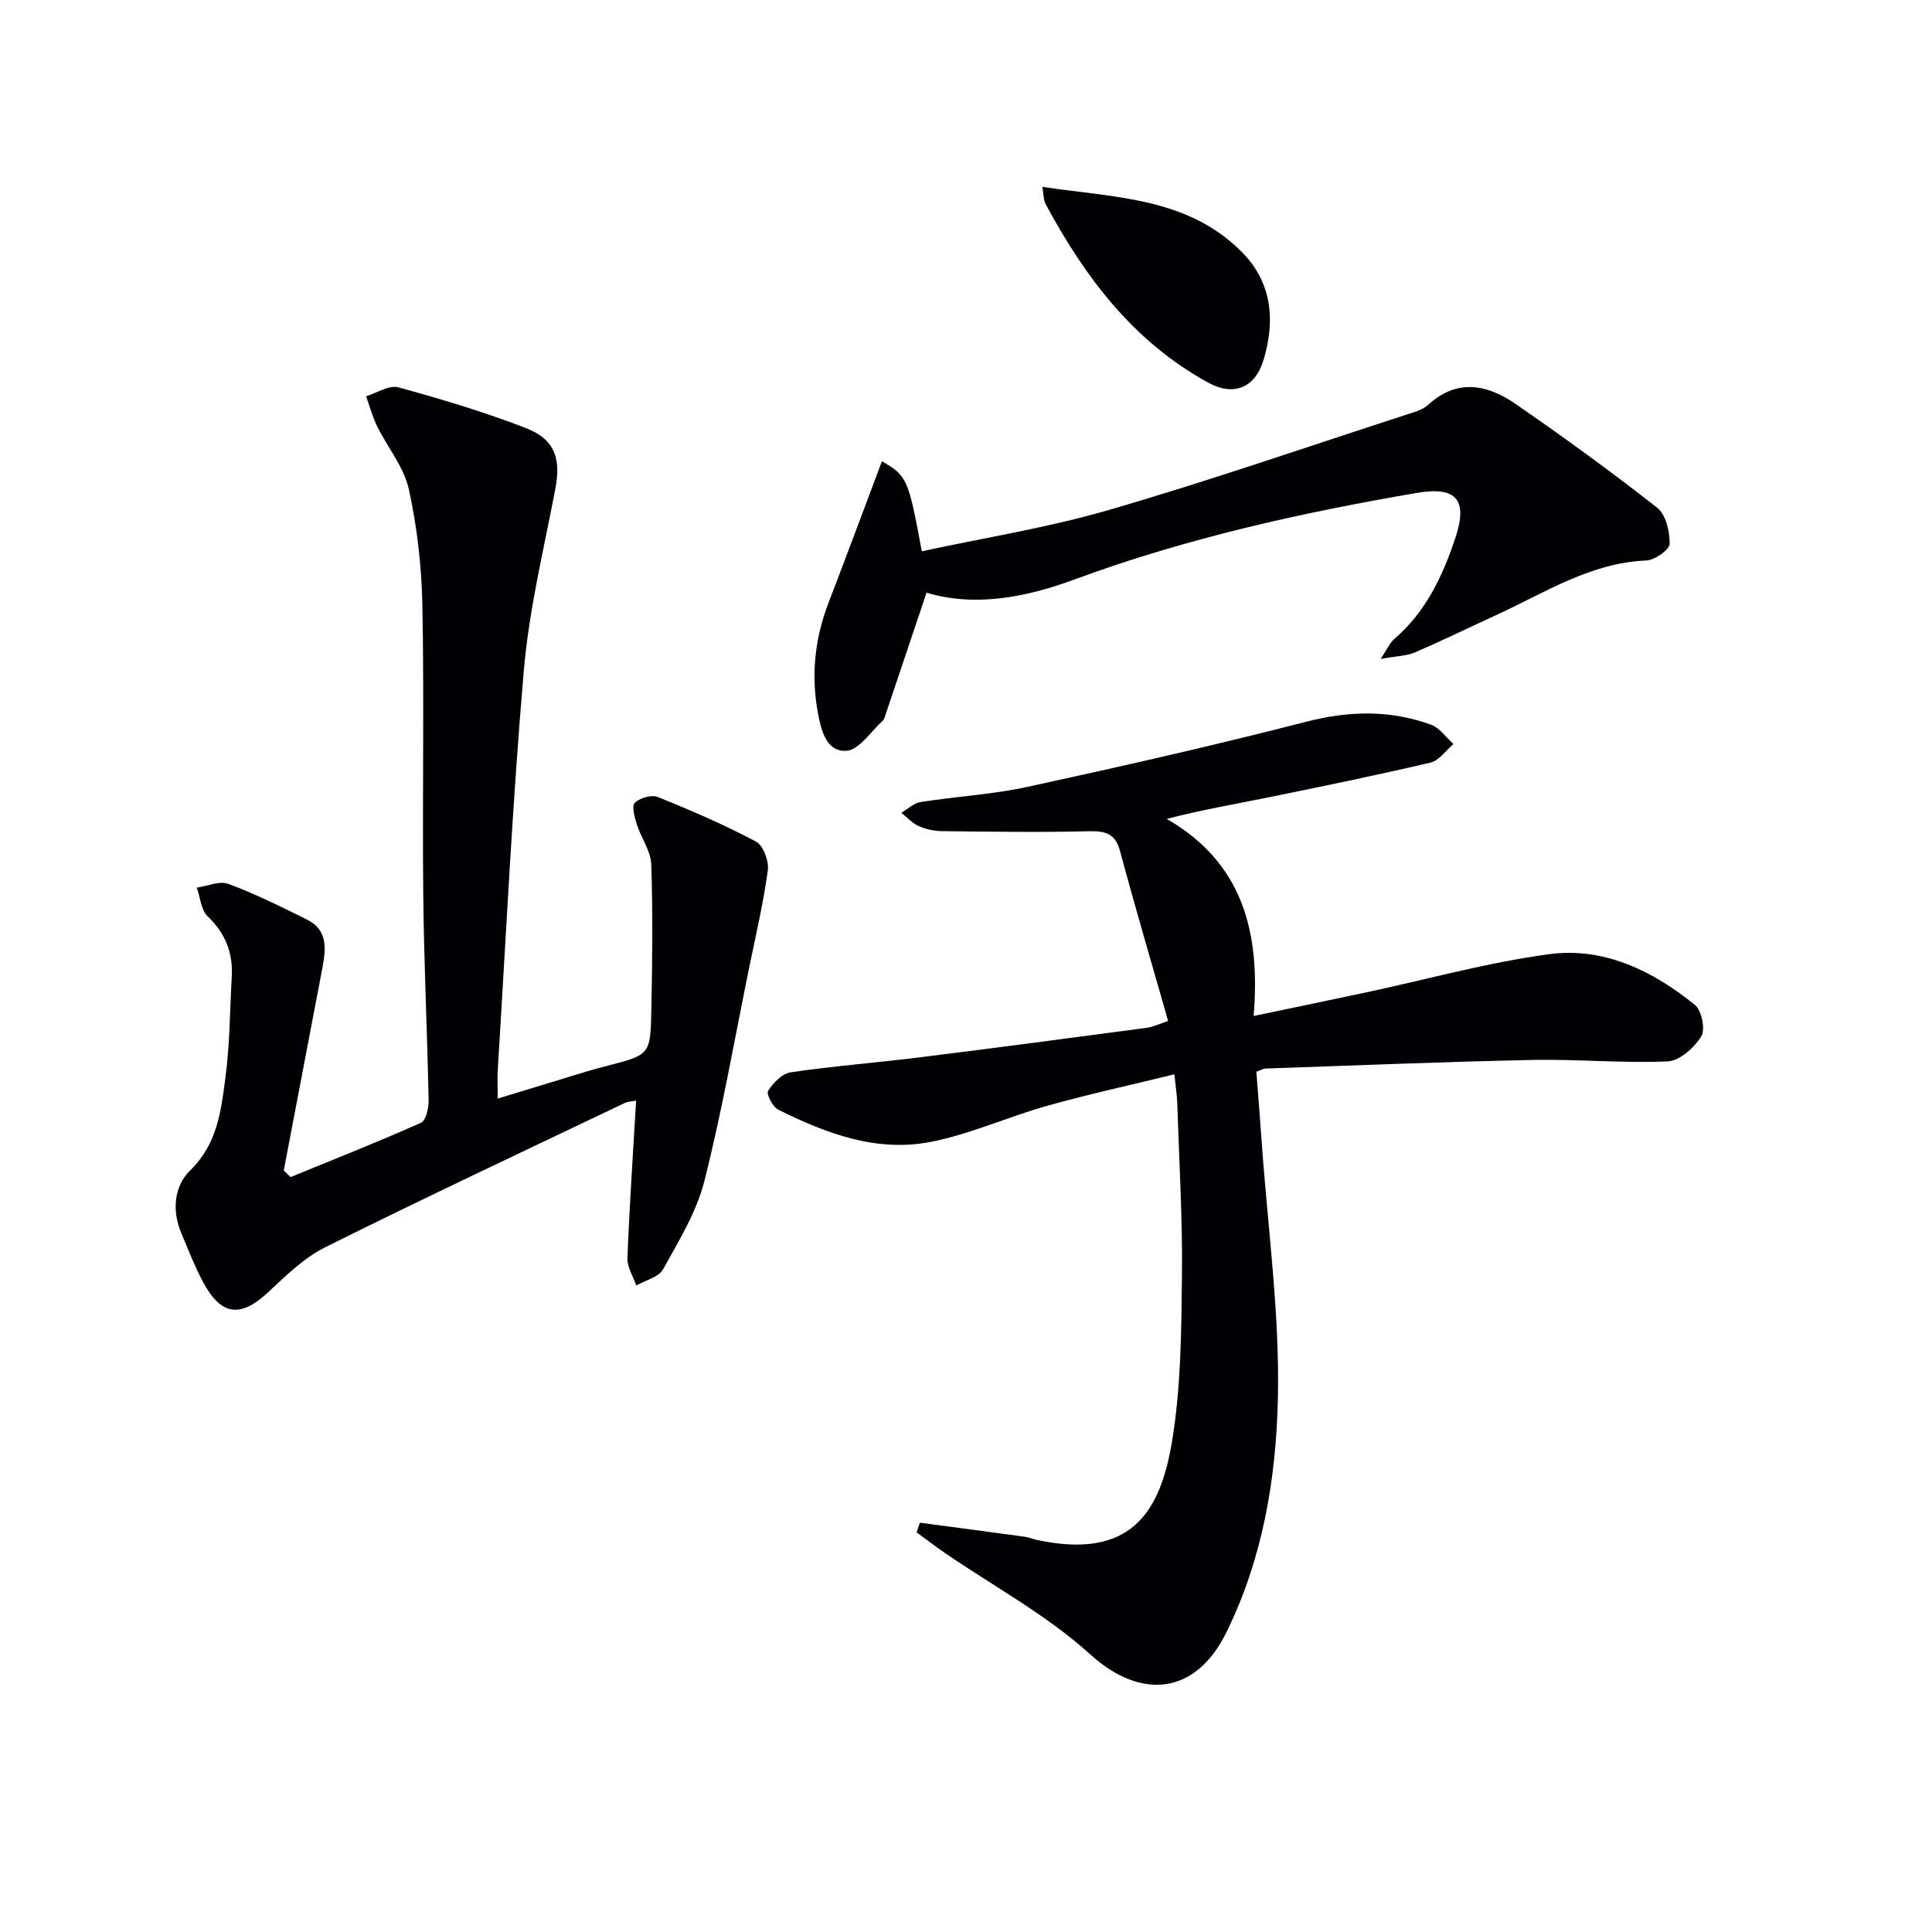
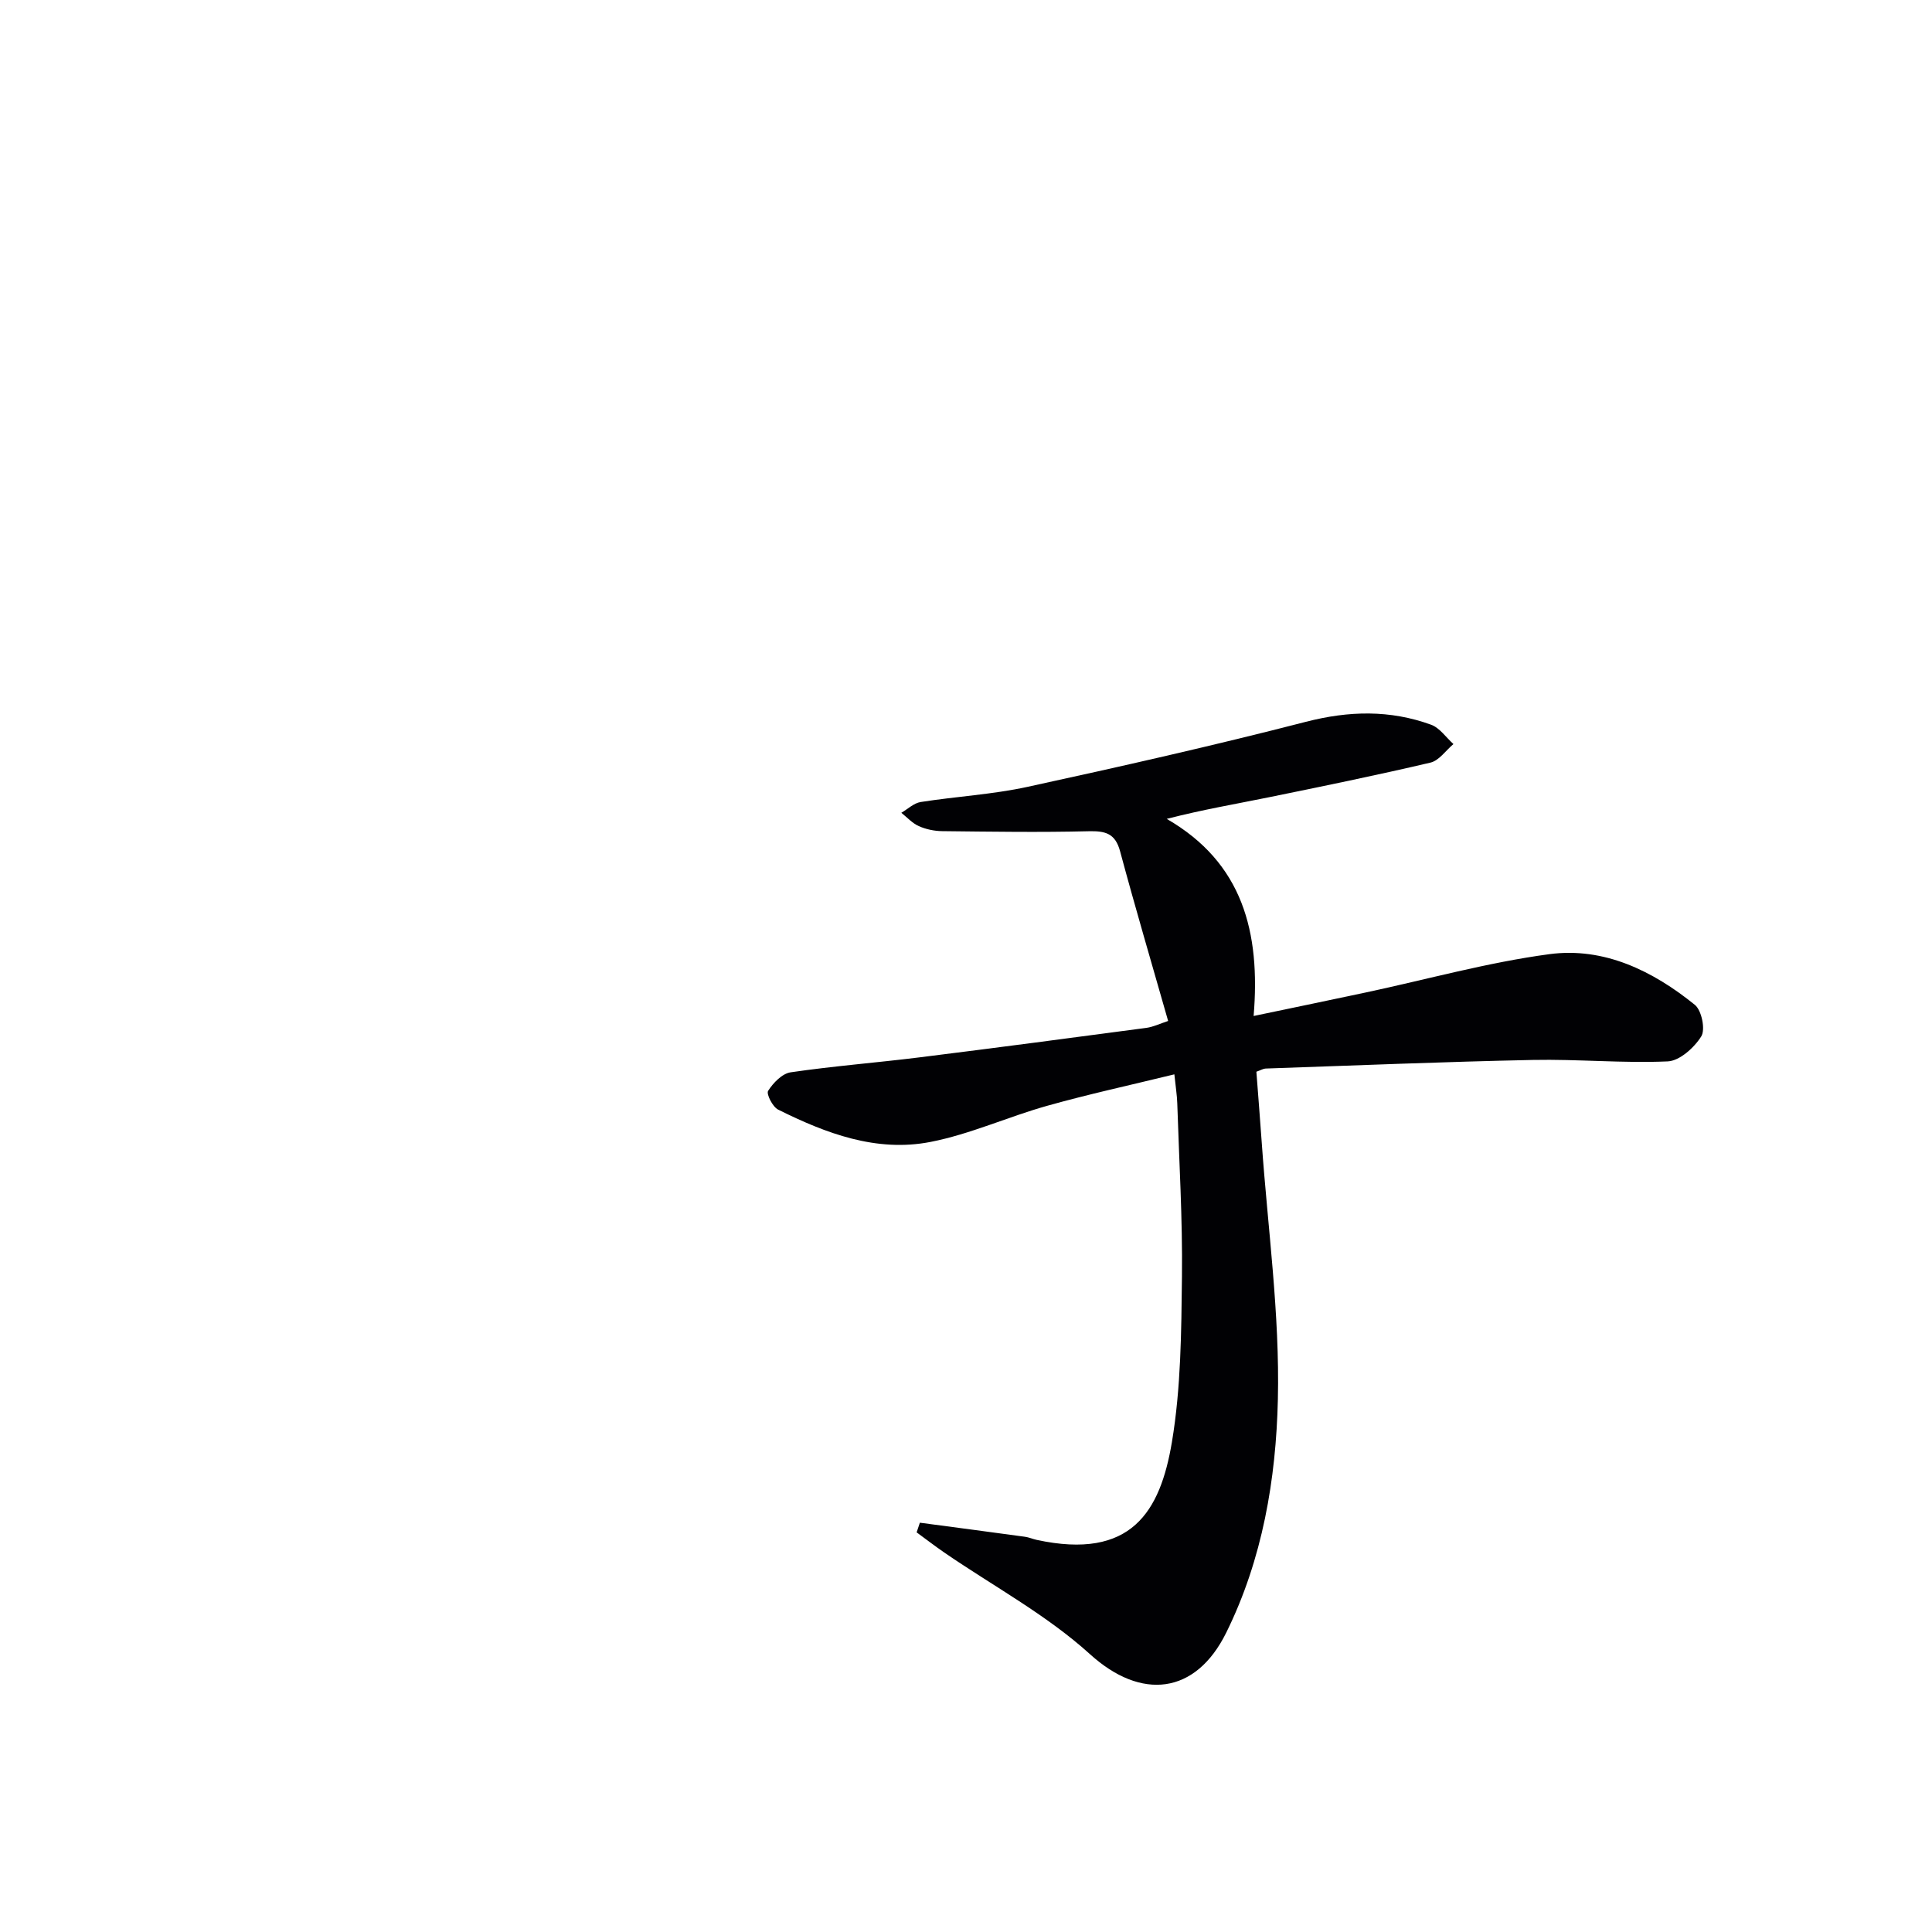
<svg xmlns="http://www.w3.org/2000/svg" enable-background="new 0 0 400 400" viewBox="0 0 400 400">
  <g fill="#010104">
    <path d="m260.12 221.89c.37 4.84.76 9.76 1.11 14.67 1.25 17.73 3.75 35.49 3.34 53.18-.38 16.48-3.17 33.05-10.68 48.26-6.36 12.89-17.63 14.09-28.21 4.49-9.01-8.17-20.05-14.1-30.17-21.05-1.95-1.34-3.82-2.79-5.73-4.18.22-.67.45-1.33.67-2 7.25.96 14.5 1.92 21.75 2.91.82.11 1.6.46 2.41.64 19.65 4.26 25.61-5.88 28.02-20.23 1.88-11.23 1.95-22.82 2.08-34.26.14-11.97-.59-23.94-.97-35.91-.05-1.63-.32-3.25-.6-5.98-9.11 2.23-17.79 4.11-26.32 6.51-8.13 2.28-15.96 5.89-24.2 7.49-11.17 2.17-21.61-1.76-31.52-6.7-1.14-.57-2.48-3.24-2.07-3.88 1.05-1.65 2.9-3.58 4.67-3.84 8.87-1.3 17.82-1.99 26.72-3.1 15.65-1.95 31.29-4.02 46.92-6.1 1.43-.19 2.8-.87 4.51-1.43-3.39-11.89-6.81-23.47-9.95-35.14-1-3.72-3.06-4.22-6.51-4.14-10.1.25-20.21.09-30.32-.02-1.63-.02-3.36-.38-4.84-1.04-1.35-.6-2.43-1.82-3.62-2.76 1.33-.77 2.59-2.01 4-2.23 7.37-1.16 14.9-1.56 22.17-3.15 19.26-4.19 38.51-8.54 57.6-13.46 8.89-2.29 17.39-2.49 25.9.6 1.8.65 3.11 2.64 4.64 4.01-1.58 1.32-2.97 3.42-4.76 3.84-11.12 2.61-22.32 4.91-33.52 7.19-6.77 1.38-13.59 2.53-21.08 4.46 15.75 9.09 19.43 23.47 17.99 40.81 8.55-1.79 15.91-3.31 23.27-4.88 12.65-2.7 25.18-6.21 37.96-7.92 11.31-1.51 21.4 3.44 30.12 10.49 1.41 1.14 2.22 5.1 1.33 6.53-1.46 2.34-4.48 5.07-6.95 5.18-9.28.41-18.61-.49-27.91-.3-18.45.38-36.89 1.15-55.33 1.78-.46.01-.91.3-1.92.66z" />
-     <path d="m60.16 243.7c9.02-3.69 18.09-7.27 26.99-11.24 1.04-.46 1.62-3.07 1.59-4.67-.28-14.13-.96-28.26-1.11-42.39-.2-19.99.2-39.99-.18-59.97-.15-8.08-1.07-16.26-2.81-24.15-1.02-4.61-4.42-8.68-6.58-13.07-.96-1.96-1.52-4.11-2.27-6.17 2.24-.67 4.76-2.37 6.67-1.85 8.92 2.44 17.83 5.11 26.45 8.45 6.01 2.33 7.25 6.38 6.07 12.56-2.39 12.51-5.44 25-6.53 37.64-2.37 27.48-3.68 55.05-5.39 82.58-.11 1.81-.01 3.63-.01 6.03 6.44-1.97 12.39-3.79 18.35-5.6 1.42-.43 2.87-.8 4.31-1.18 8.81-2.29 8.96-2.28 9.14-11.35.2-10.11.33-20.23-.01-30.33-.09-2.78-2.09-5.47-2.98-8.28-.46-1.47-1.12-3.8-.44-4.48 1.03-1.03 3.48-1.74 4.77-1.22 6.91 2.78 13.77 5.75 20.33 9.23 1.5.8 2.71 4.04 2.45 5.94-.9 6.71-2.47 13.34-3.83 19.99-3.02 14.8-5.61 29.7-9.3 44.33-1.62 6.42-5.29 12.39-8.55 18.29-.91 1.64-3.65 2.27-5.55 3.36-.65-1.89-1.91-3.8-1.84-5.66.42-10.76 1.15-21.51 1.8-32.62-.68.14-1.64.15-2.43.53-20.68 9.87-41.42 19.61-61.92 29.82-4.35 2.17-8.08 5.81-11.69 9.2-5.84 5.48-9.86 5.08-13.66-2.07-1.71-3.21-3.03-6.64-4.45-10-1.99-4.73-1.53-9.77 1.88-13.09 5.59-5.45 6.34-12.31 7.24-19.13.92-6.9.92-13.93 1.31-20.9.27-4.93-1.28-8.99-4.98-12.5-1.39-1.32-1.54-3.94-2.26-5.96 2.2-.31 4.72-1.46 6.55-.77 5.57 2.07 10.93 4.74 16.27 7.39 4.35 2.16 3.93 6.1 3.19 10.01-2.66 13.98-5.33 27.96-8 41.93.48.45.95.91 1.41 1.37z" />
-     <path d="m182.59 95.5c5.22 3.03 5.47 3.57 8.26 18.64 12.93-2.8 26.05-4.87 38.71-8.55 20.68-6.01 41.06-13.07 61.55-19.72 1.57-.51 3.37-.96 4.53-2.02 6.06-5.56 12.31-4.25 18.16-.21 9.97 6.88 19.78 14.01 29.3 21.48 1.8 1.42 2.63 4.95 2.58 7.47-.02 1.23-3.07 3.38-4.81 3.45-11.66.48-21.09 6.74-31.17 11.34-5.59 2.55-11.11 5.27-16.75 7.69-1.72.74-3.75.75-7.1 1.35 1.45-2.17 1.93-3.36 2.79-4.1 6.6-5.64 10.11-13.17 12.73-21.12 2.57-7.82.08-10.54-8.06-9.14-24.08 4.12-47.87 9.43-70.84 17.91-10.35 3.82-20.77 5.7-30.64 2.74-2.89 8.61-5.66 16.86-8.44 25.11-.16.47-.27 1.05-.6 1.36-2.48 2.25-4.92 6.11-7.56 6.27-4.21.26-5.27-4.43-5.93-8.05-1.39-7.69-.6-15.22 2.22-22.55 3.72-9.67 7.33-19.41 11.07-29.35z" />
-     <path d="m215.81 38.69c14.78 2.23 29.76 2.08 41.1 13.28 6.48 6.39 7.19 14.39 4.66 22.65-1.75 5.72-6.2 7.45-11.37 4.63-15.48-8.45-25.6-21.87-33.73-37.04-.43-.78-.37-1.84-.66-3.52z" />
  </g>
</svg>